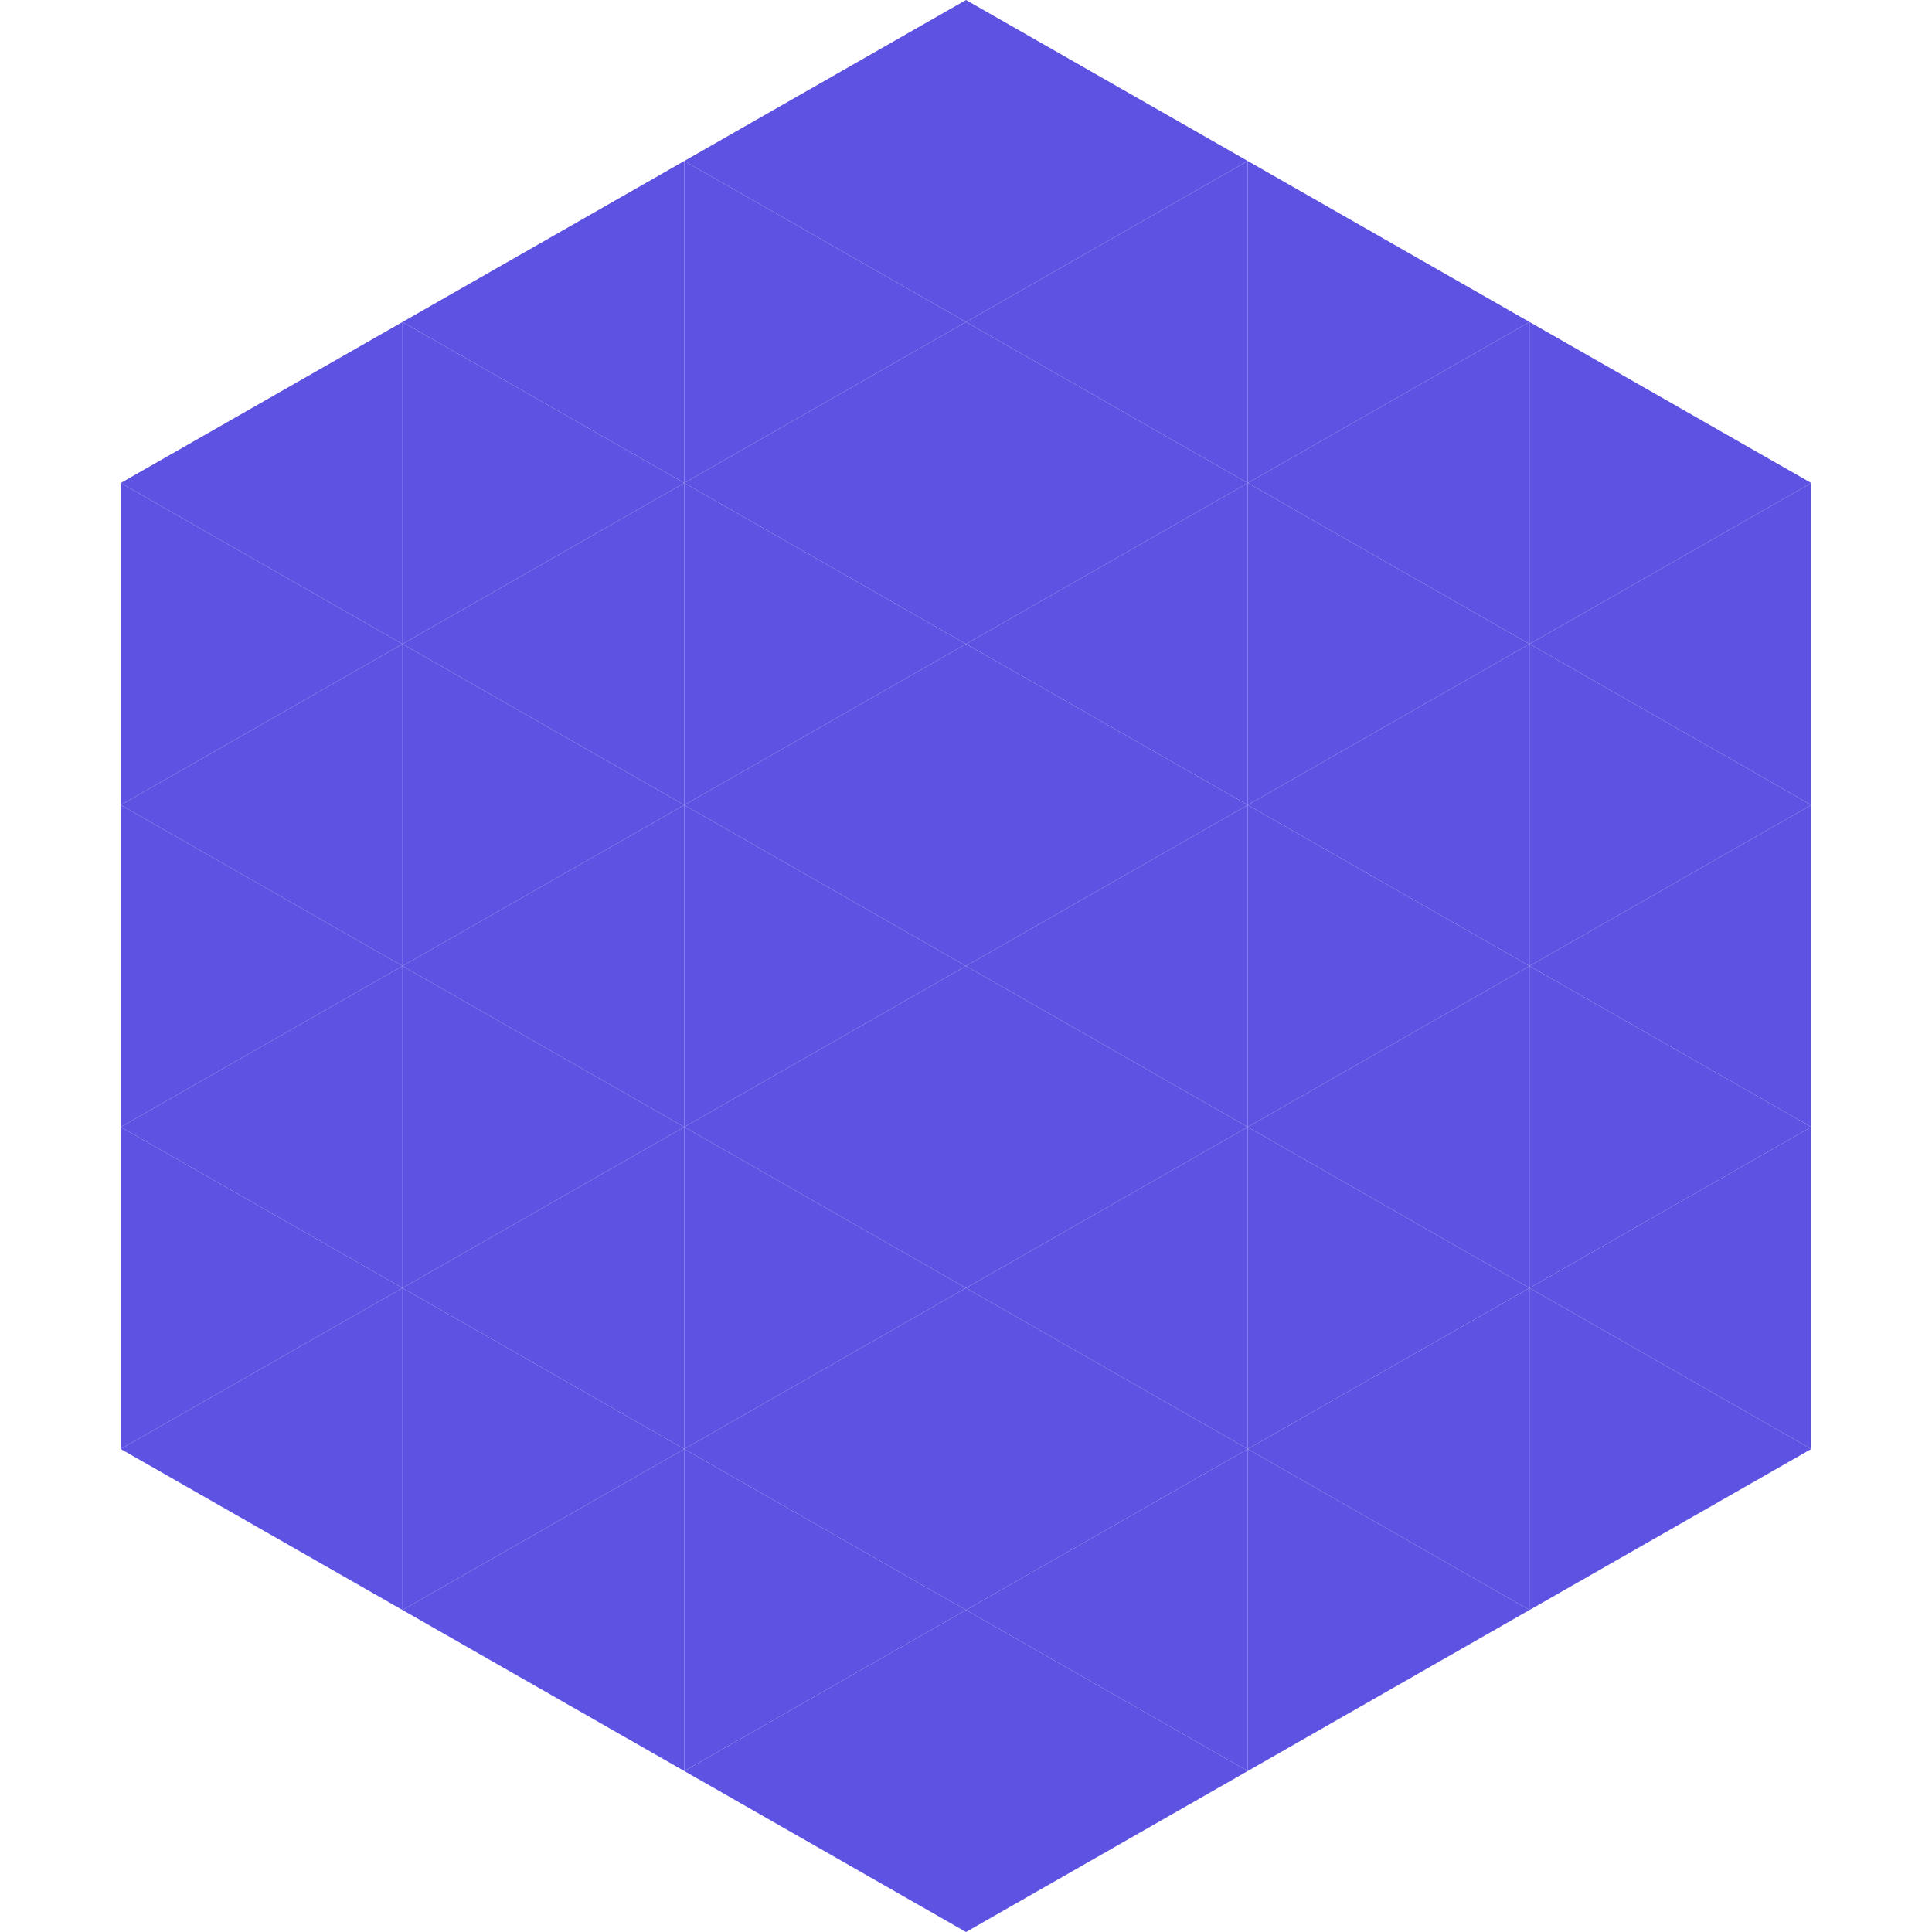
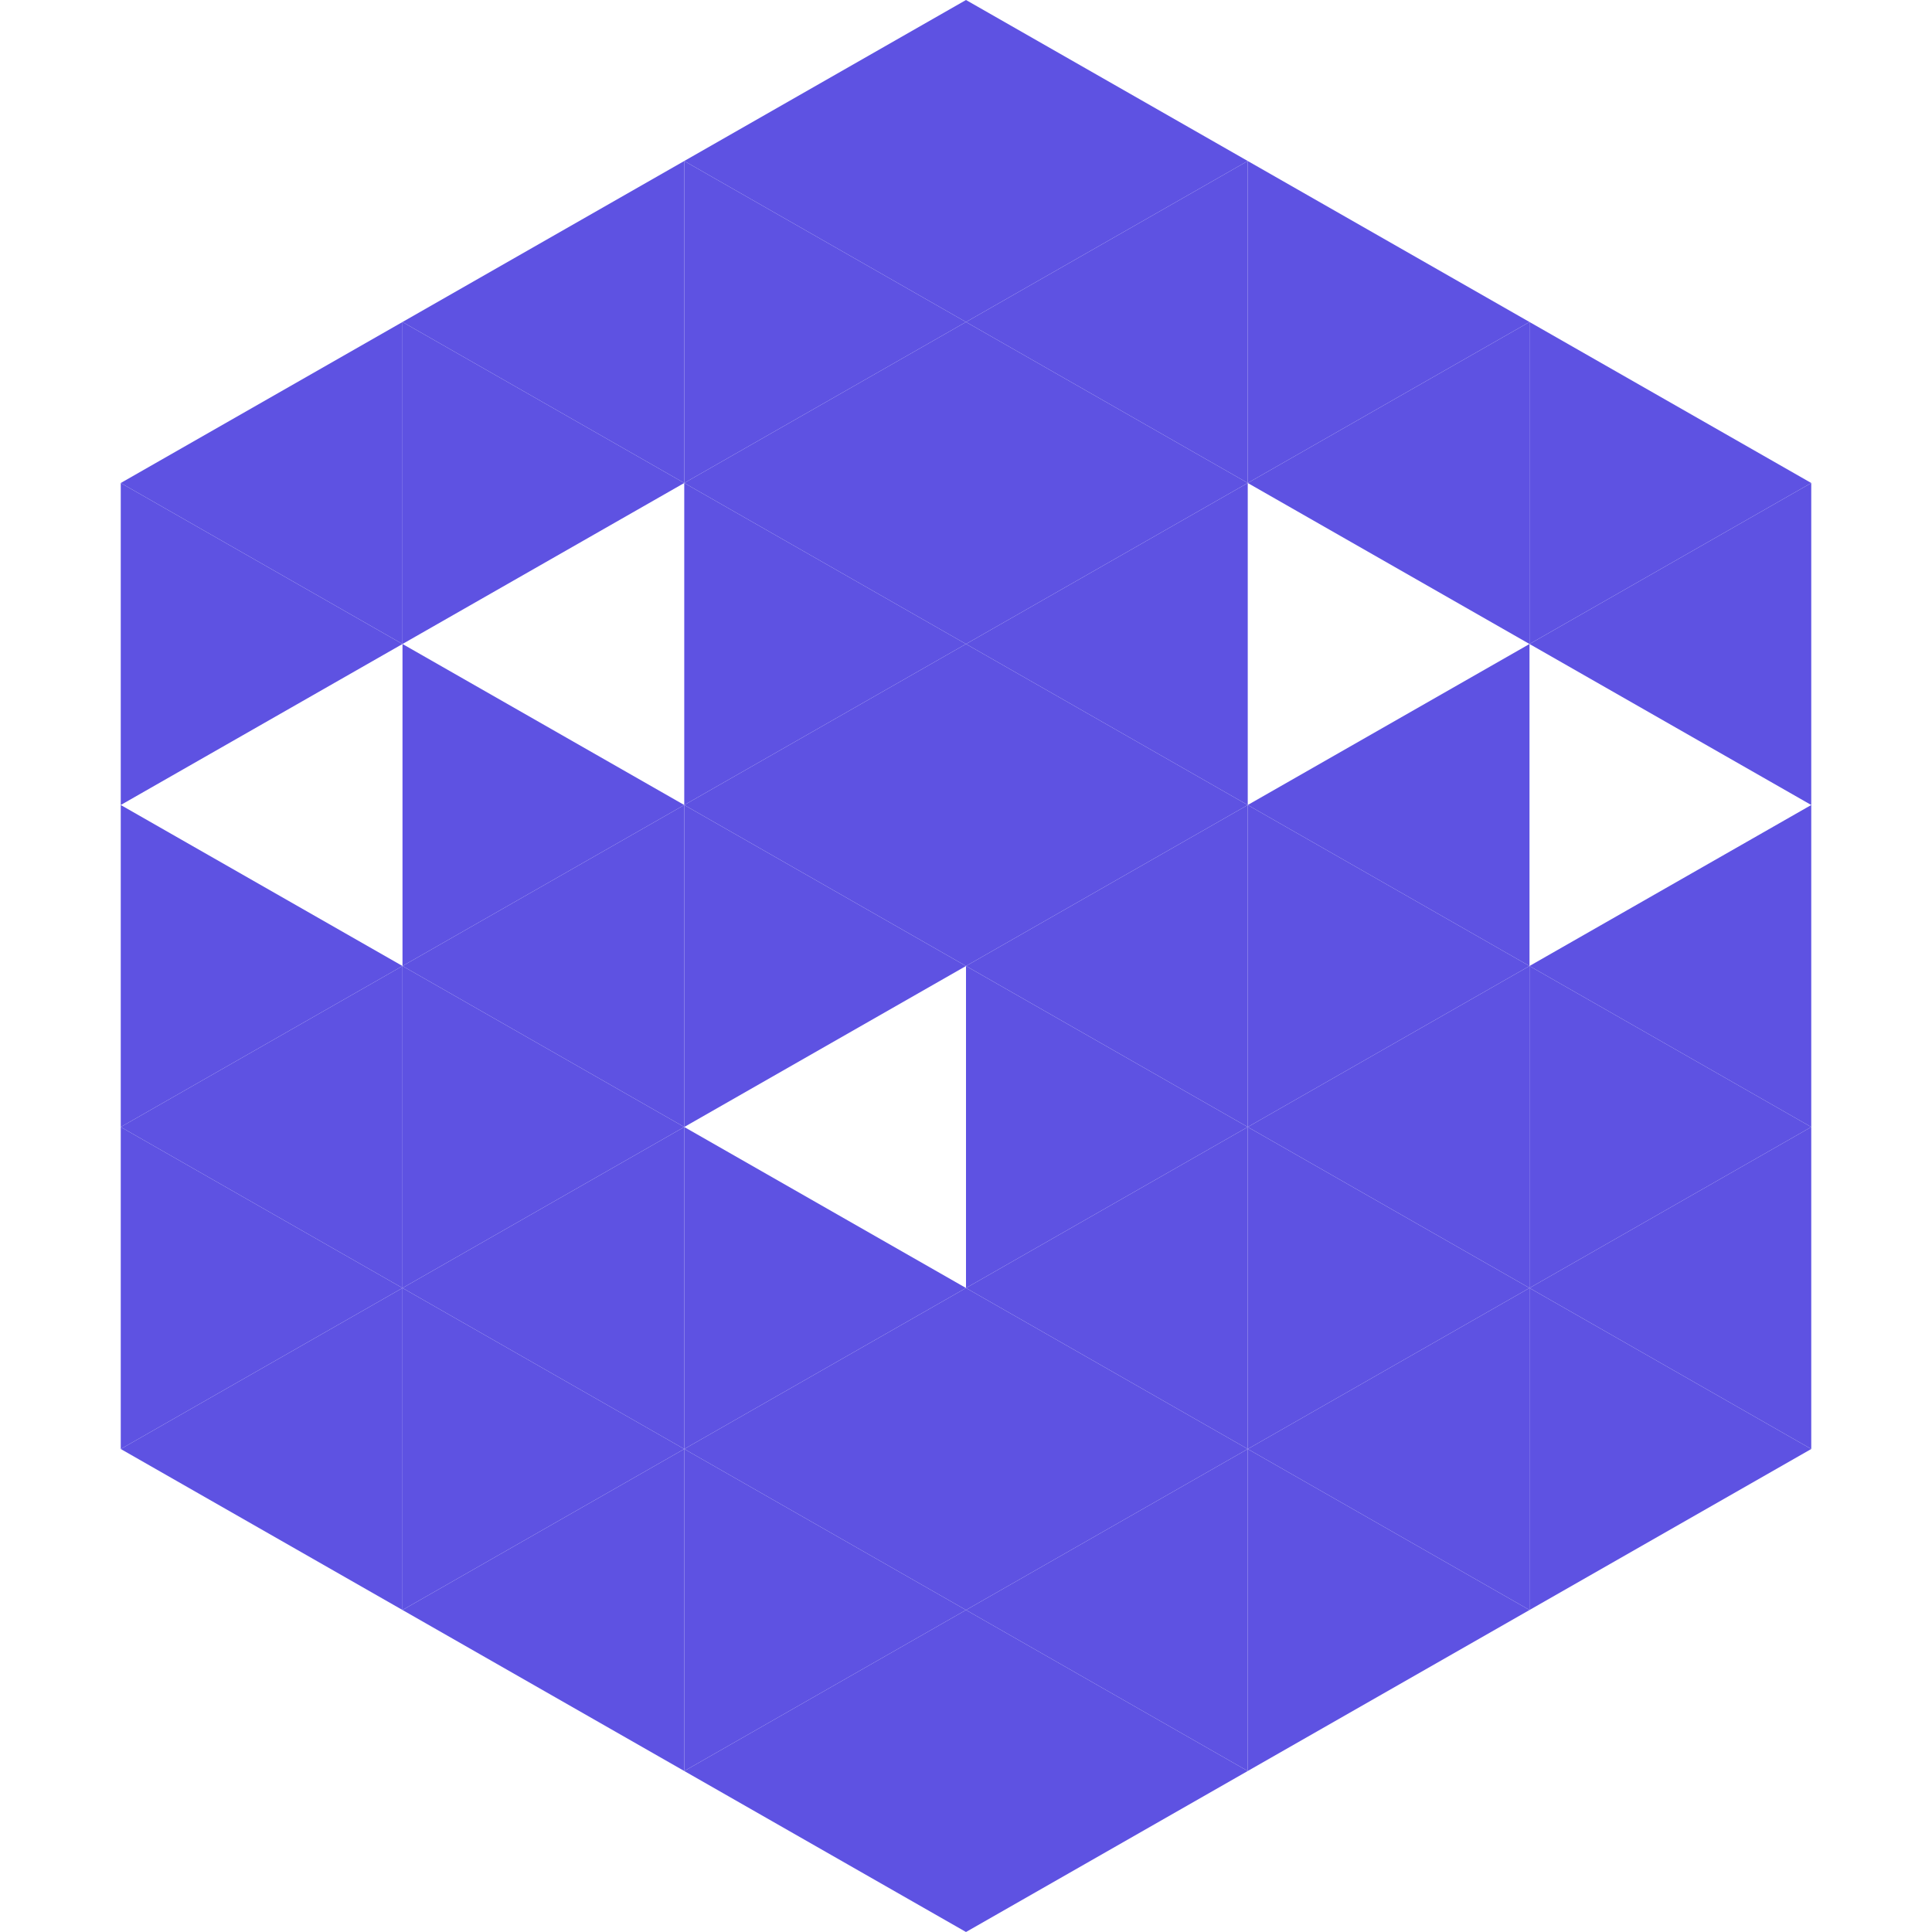
<svg xmlns="http://www.w3.org/2000/svg" width="240" height="240">
  <polygon points="50,40 15,60 50,80" style="fill:rgb(94,82,226)" />
  <polygon points="190,40 225,60 190,80" style="fill:rgb(94,82,226)" />
  <polygon points="15,60 50,80 15,100" style="fill:rgb(94,82,226)" />
  <polygon points="225,60 190,80 225,100" style="fill:rgb(94,82,226)" />
-   <polygon points="50,80 15,100 50,120" style="fill:rgb(94,82,226)" />
-   <polygon points="190,80 225,100 190,120" style="fill:rgb(94,82,226)" />
  <polygon points="15,100 50,120 15,140" style="fill:rgb(94,82,226)" />
  <polygon points="225,100 190,120 225,140" style="fill:rgb(94,82,226)" />
  <polygon points="50,120 15,140 50,160" style="fill:rgb(94,82,226)" />
  <polygon points="190,120 225,140 190,160" style="fill:rgb(94,82,226)" />
  <polygon points="15,140 50,160 15,180" style="fill:rgb(94,82,226)" />
  <polygon points="225,140 190,160 225,180" style="fill:rgb(94,82,226)" />
  <polygon points="50,160 15,180 50,200" style="fill:rgb(94,82,226)" />
  <polygon points="190,160 225,180 190,200" style="fill:rgb(94,82,226)" />
  <polygon points="15,180 50,200 15,220" style="fill:rgb(255,255,255); fill-opacity:0" />
  <polygon points="225,180 190,200 225,220" style="fill:rgb(255,255,255); fill-opacity:0" />
  <polygon points="50,0 85,20 50,40" style="fill:rgb(255,255,255); fill-opacity:0" />
  <polygon points="190,0 155,20 190,40" style="fill:rgb(255,255,255); fill-opacity:0" />
  <polygon points="85,20 50,40 85,60" style="fill:rgb(94,82,226)" />
  <polygon points="155,20 190,40 155,60" style="fill:rgb(94,82,226)" />
  <polygon points="50,40 85,60 50,80" style="fill:rgb(94,82,226)" />
  <polygon points="190,40 155,60 190,80" style="fill:rgb(94,82,226)" />
-   <polygon points="85,60 50,80 85,100" style="fill:rgb(94,82,226)" />
-   <polygon points="155,60 190,80 155,100" style="fill:rgb(94,82,226)" />
  <polygon points="50,80 85,100 50,120" style="fill:rgb(94,82,226)" />
  <polygon points="190,80 155,100 190,120" style="fill:rgb(94,82,226)" />
  <polygon points="85,100 50,120 85,140" style="fill:rgb(94,82,226)" />
  <polygon points="155,100 190,120 155,140" style="fill:rgb(94,82,226)" />
  <polygon points="50,120 85,140 50,160" style="fill:rgb(94,82,226)" />
  <polygon points="190,120 155,140 190,160" style="fill:rgb(94,82,226)" />
  <polygon points="85,140 50,160 85,180" style="fill:rgb(94,82,226)" />
  <polygon points="155,140 190,160 155,180" style="fill:rgb(94,82,226)" />
  <polygon points="50,160 85,180 50,200" style="fill:rgb(94,82,226)" />
  <polygon points="190,160 155,180 190,200" style="fill:rgb(94,82,226)" />
  <polygon points="85,180 50,200 85,220" style="fill:rgb(94,82,226)" />
  <polygon points="155,180 190,200 155,220" style="fill:rgb(94,82,226)" />
  <polygon points="120,0 85,20 120,40" style="fill:rgb(94,82,226)" />
  <polygon points="120,0 155,20 120,40" style="fill:rgb(94,82,226)" />
  <polygon points="85,20 120,40 85,60" style="fill:rgb(94,82,226)" />
  <polygon points="155,20 120,40 155,60" style="fill:rgb(94,82,226)" />
  <polygon points="120,40 85,60 120,80" style="fill:rgb(94,82,226)" />
  <polygon points="120,40 155,60 120,80" style="fill:rgb(94,82,226)" />
  <polygon points="85,60 120,80 85,100" style="fill:rgb(94,82,226)" />
  <polygon points="155,60 120,80 155,100" style="fill:rgb(94,82,226)" />
  <polygon points="120,80 85,100 120,120" style="fill:rgb(94,82,226)" />
  <polygon points="120,80 155,100 120,120" style="fill:rgb(94,82,226)" />
  <polygon points="85,100 120,120 85,140" style="fill:rgb(94,82,226)" />
  <polygon points="155,100 120,120 155,140" style="fill:rgb(94,82,226)" />
-   <polygon points="120,120 85,140 120,160" style="fill:rgb(94,82,226)" />
  <polygon points="120,120 155,140 120,160" style="fill:rgb(94,82,226)" />
  <polygon points="85,140 120,160 85,180" style="fill:rgb(94,82,226)" />
  <polygon points="155,140 120,160 155,180" style="fill:rgb(94,82,226)" />
  <polygon points="120,160 85,180 120,200" style="fill:rgb(94,82,226)" />
  <polygon points="120,160 155,180 120,200" style="fill:rgb(94,82,226)" />
  <polygon points="85,180 120,200 85,220" style="fill:rgb(94,82,226)" />
  <polygon points="155,180 120,200 155,220" style="fill:rgb(94,82,226)" />
  <polygon points="120,200 85,220 120,240" style="fill:rgb(94,82,226)" />
  <polygon points="120,200 155,220 120,240" style="fill:rgb(94,82,226)" />
  <polygon points="85,220 120,240 85,260" style="fill:rgb(255,255,255); fill-opacity:0" />
  <polygon points="155,220 120,240 155,260" style="fill:rgb(255,255,255); fill-opacity:0" />
</svg>